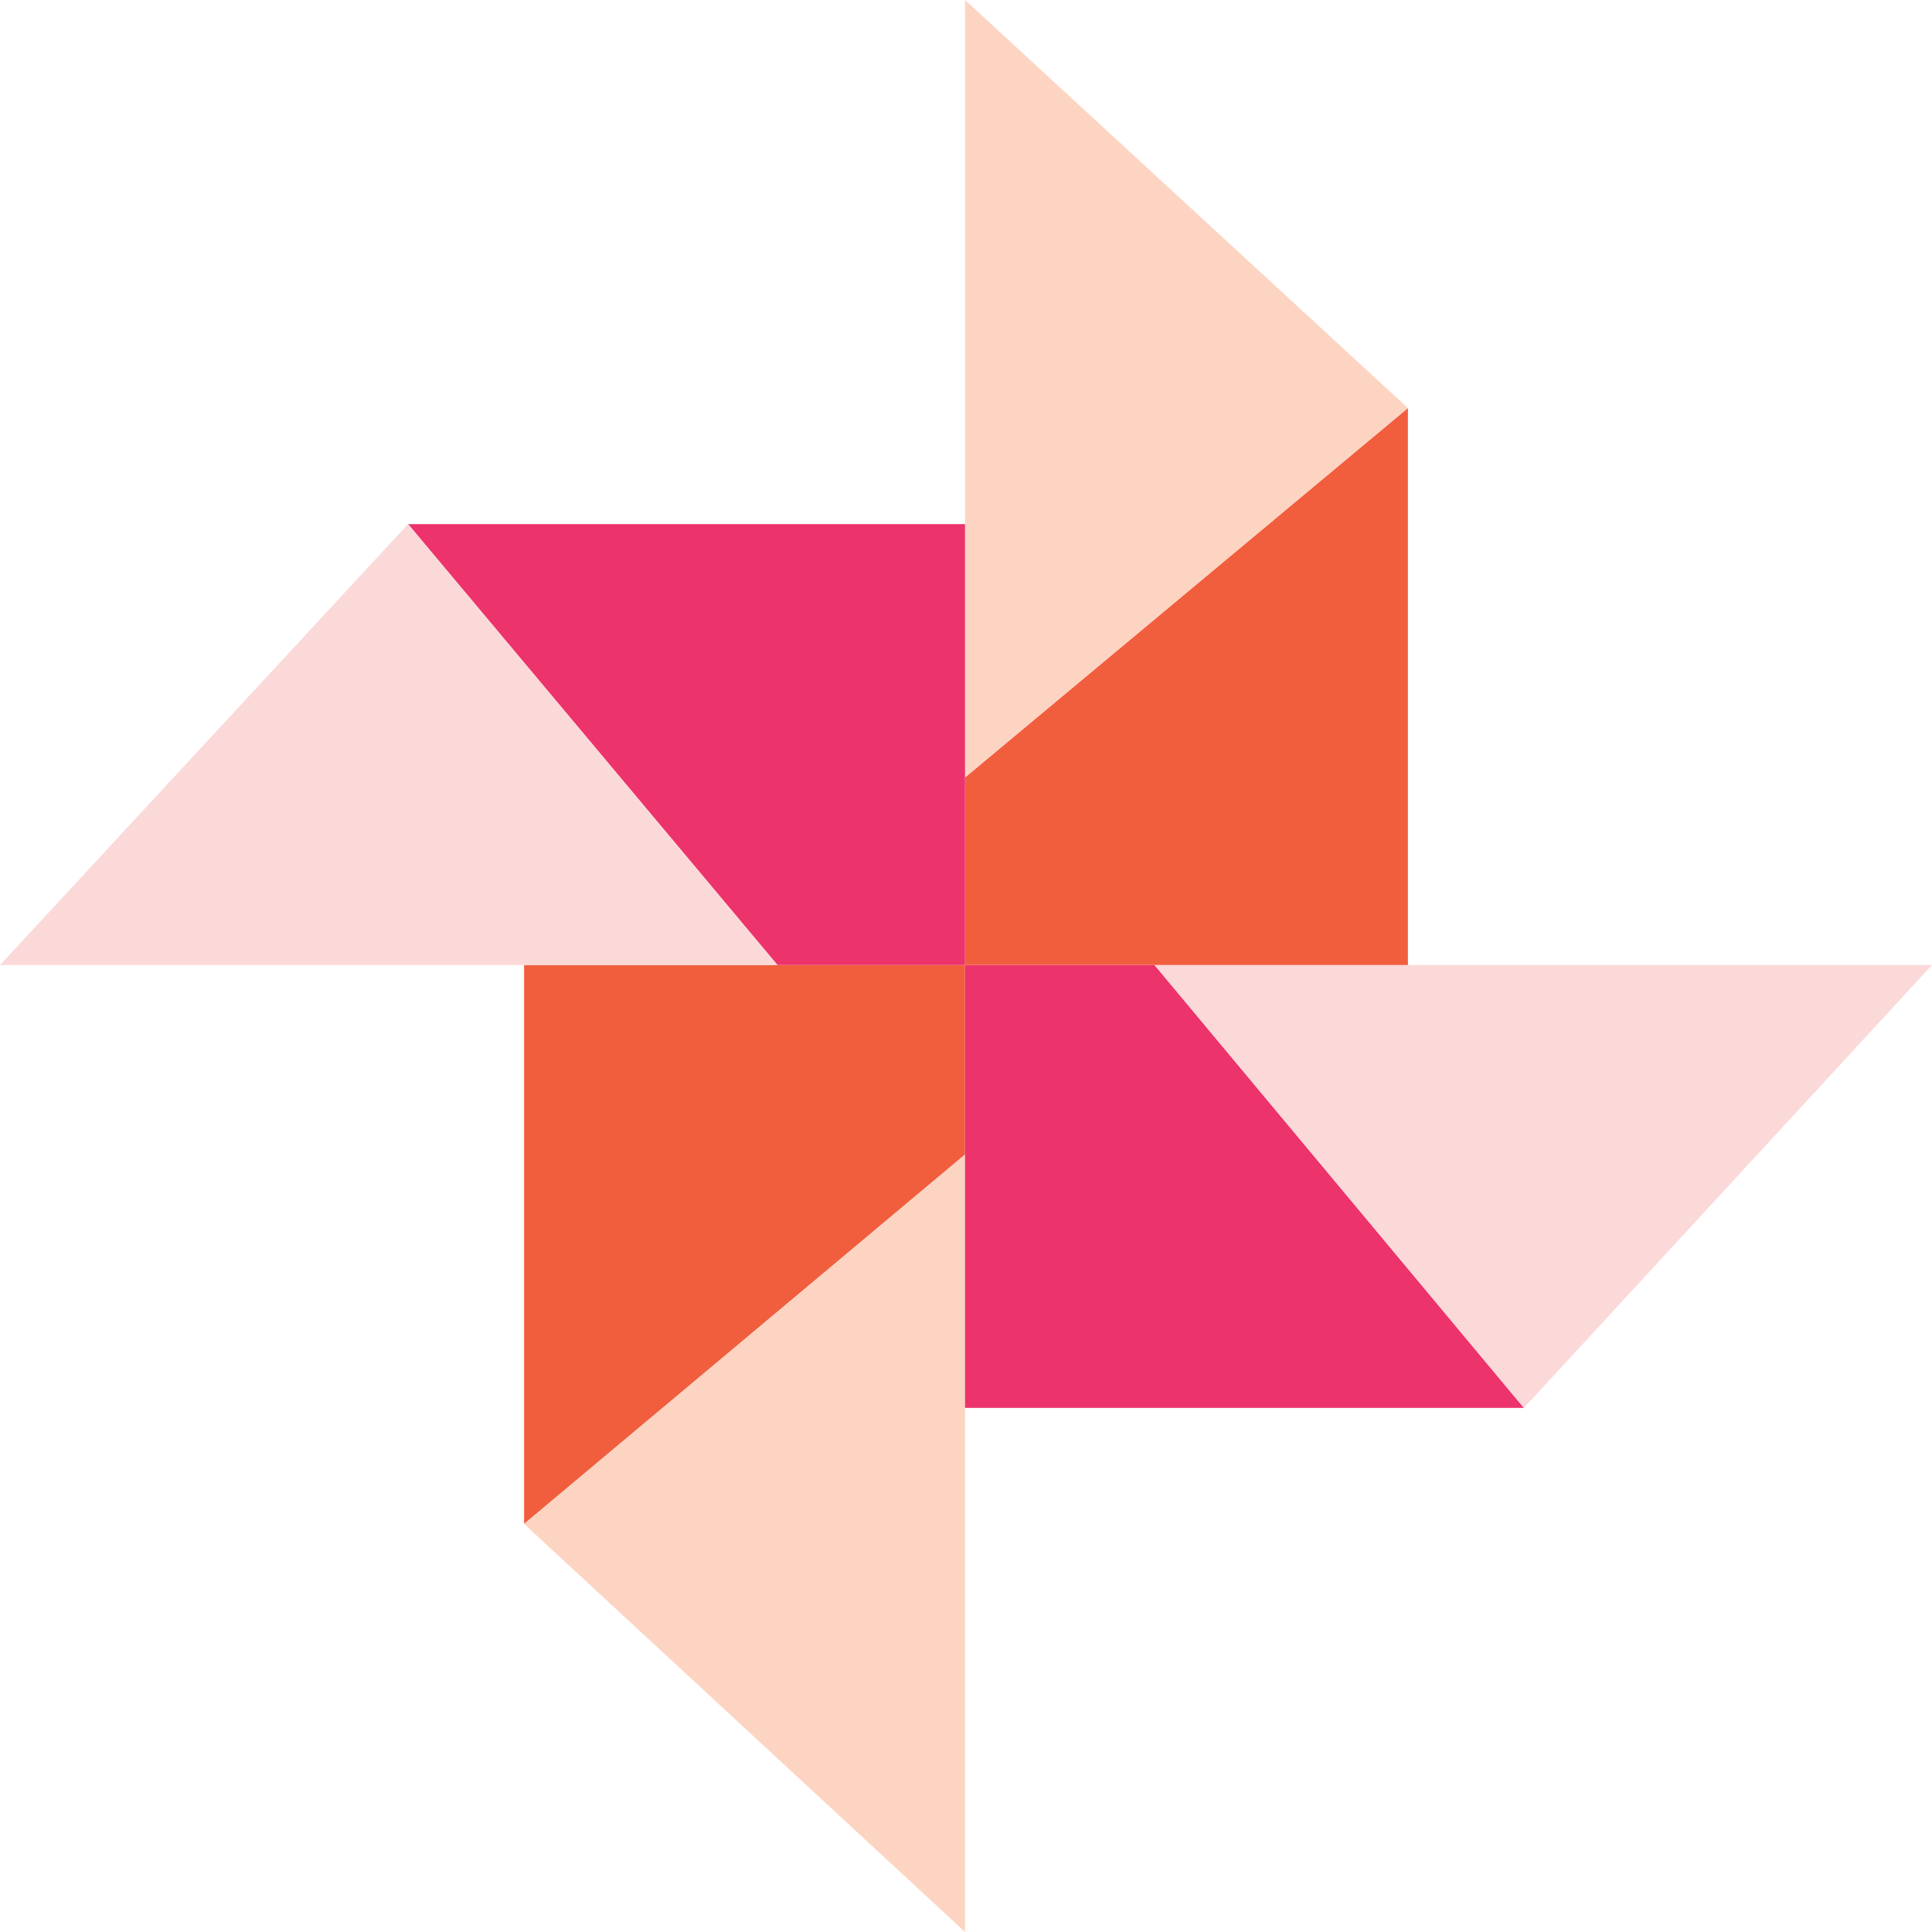
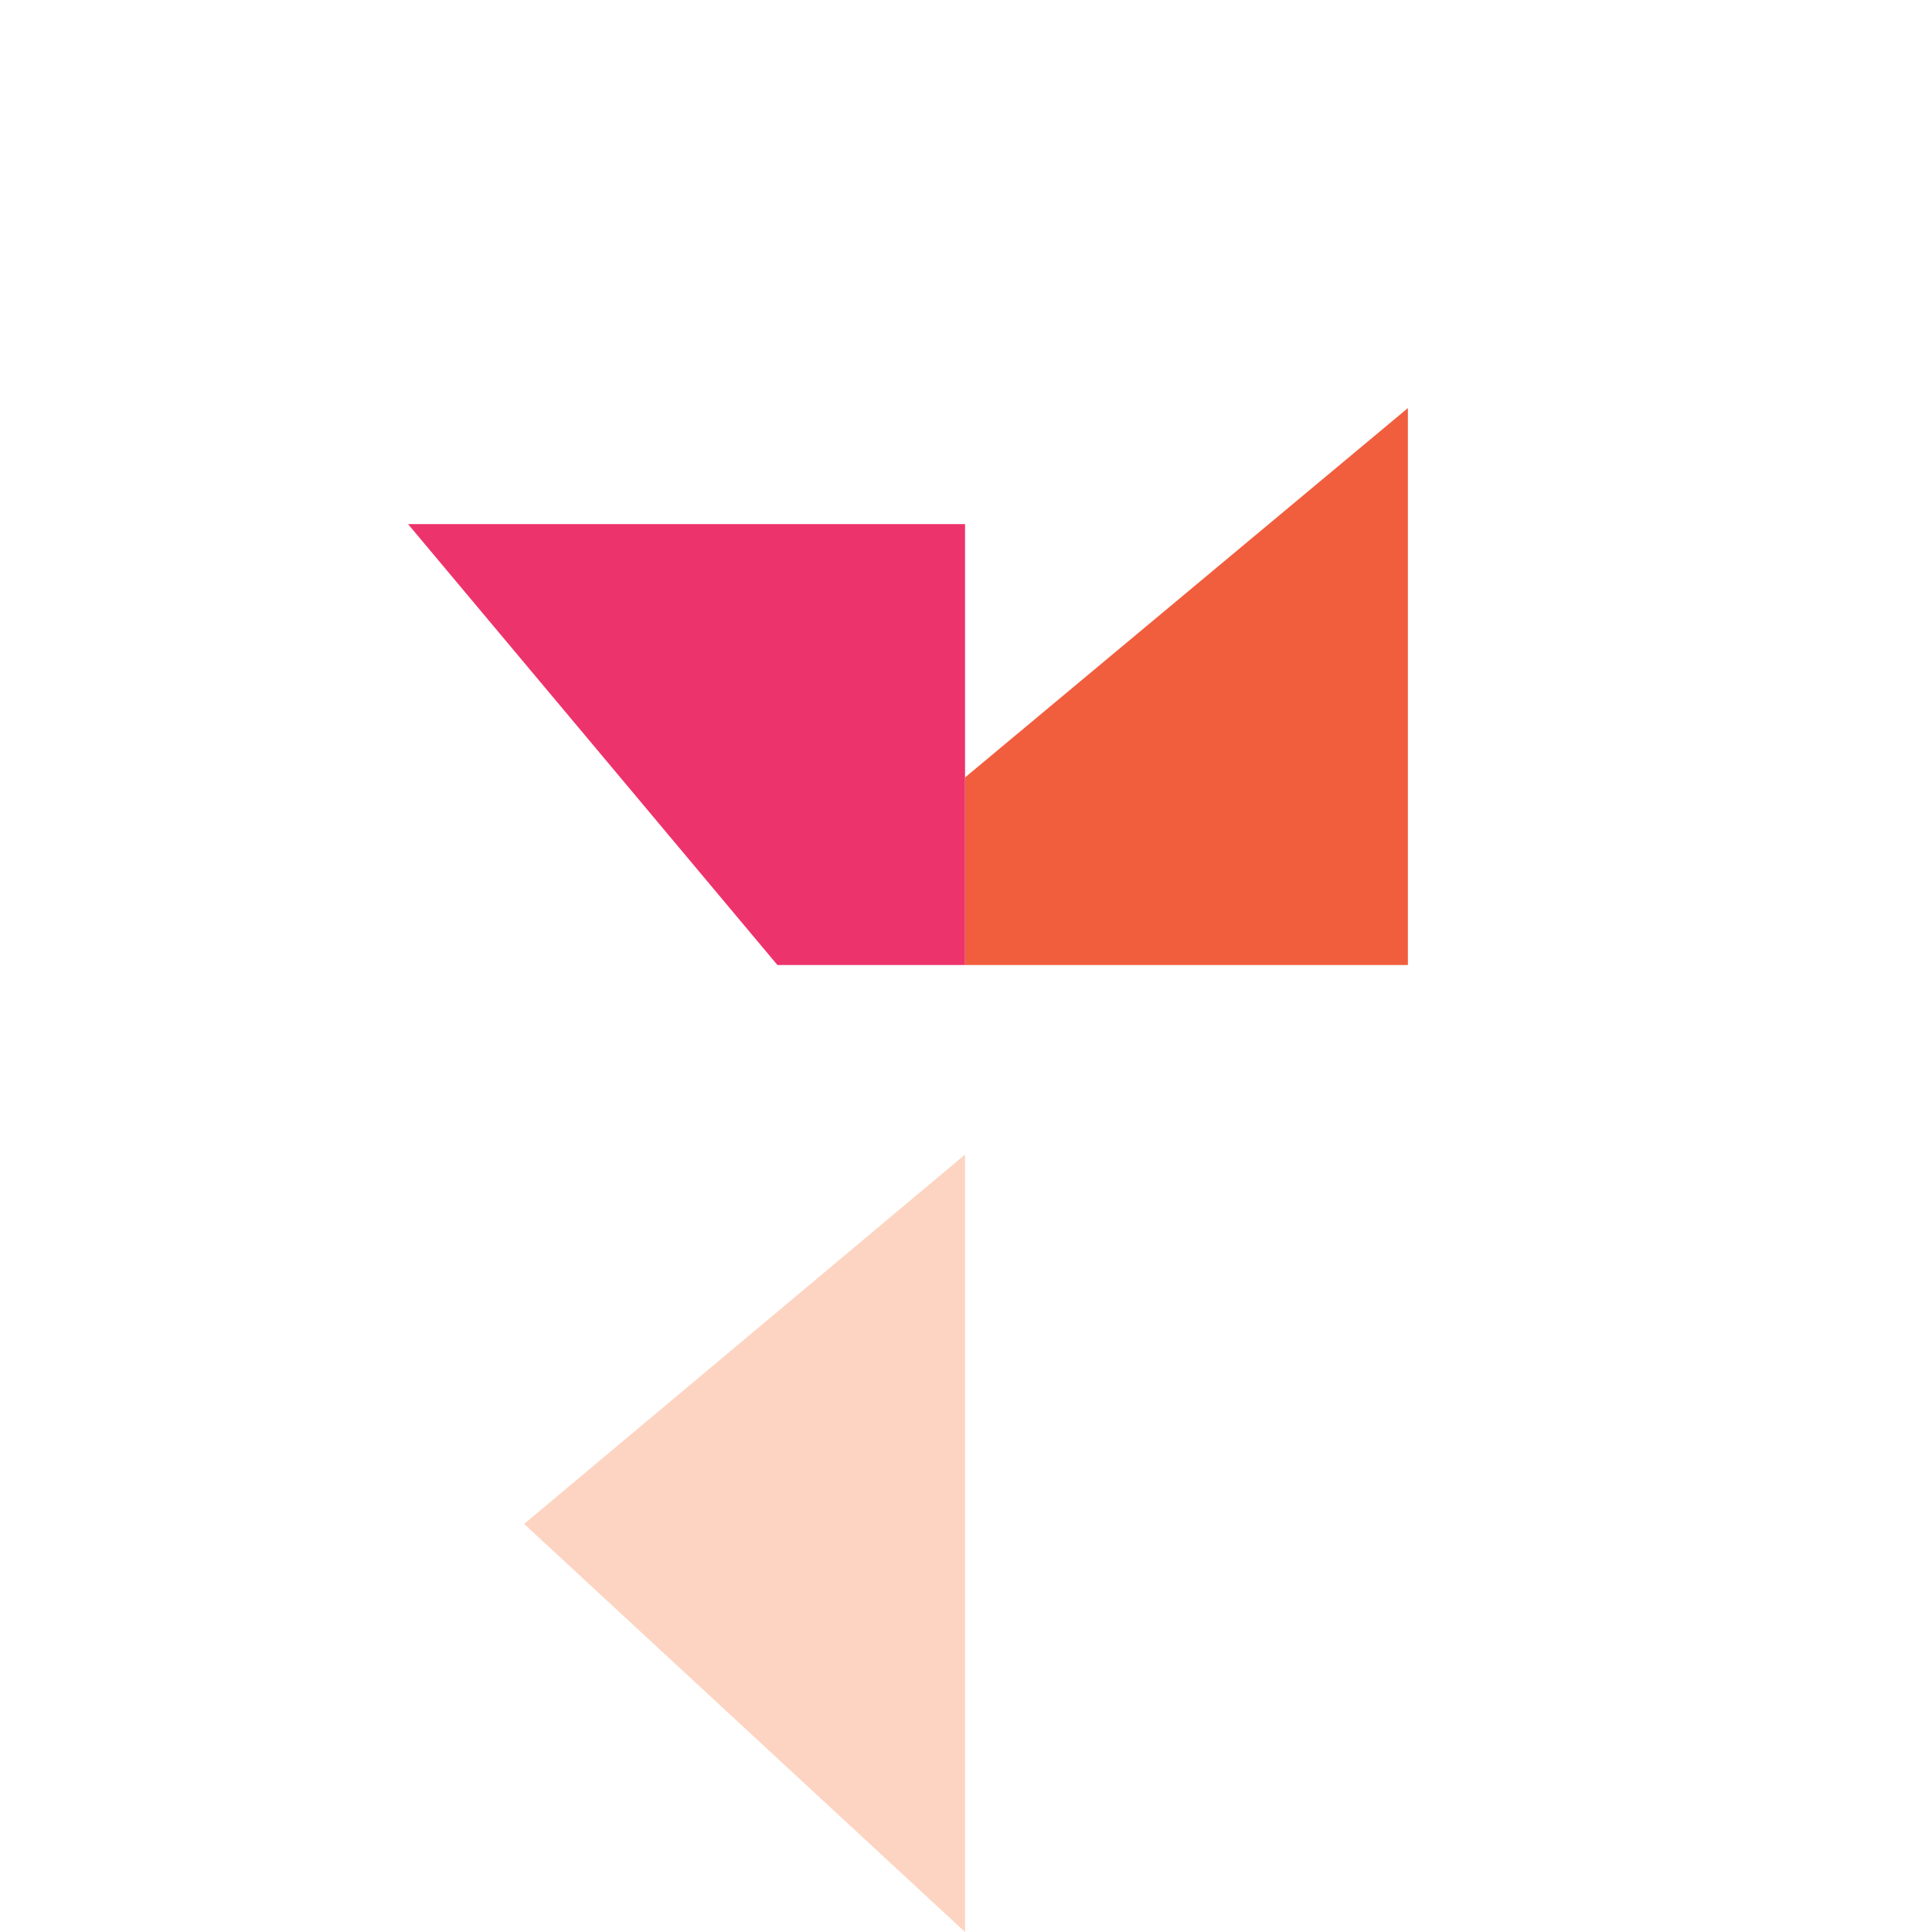
<svg xmlns="http://www.w3.org/2000/svg" version="1.1" id="Layer_1" x="0px" y="0px" viewBox="0 0 99.9 99.9" style="enable-background:new 0 0 99.9 99.9;" xml:space="preserve">
  <style type="text/css">
	.st0{fill:#F15E3E;}
	.st1{fill:#FDD4C2;}
	.st2{fill:#ED336C;}
	.st3{fill:#FCD9D9;}
</style>
-   <polygon class="st0" points="27.1,49.9 27.1,78.8 49.9,59.7 49.9,49.9 " />
  <polygon class="st1" points="27.1,78.8 49.9,99.9 49.9,59.7 " />
-   <polygon class="st2" points="49.9,72.8 78.8,72.8 59.7,49.9 49.9,49.9 " />
-   <polygon class="st3" points="59.7,49.9 78.8,72.8 99.9,49.9 " />
  <polygon class="st0" points="72.8,49.9 72.8,21.1 49.9,40.2 49.9,49.9 " />
-   <polygon class="st1" points="49.9,0 49.9,40.2 72.8,21.1 " />
  <polygon class="st2" points="49.9,27.1 21.1,27.1 40.2,49.9 49.9,49.9 " />
-   <polygon class="st3" points="0,49.9 40.2,49.9 21.1,27.1 " />
</svg>